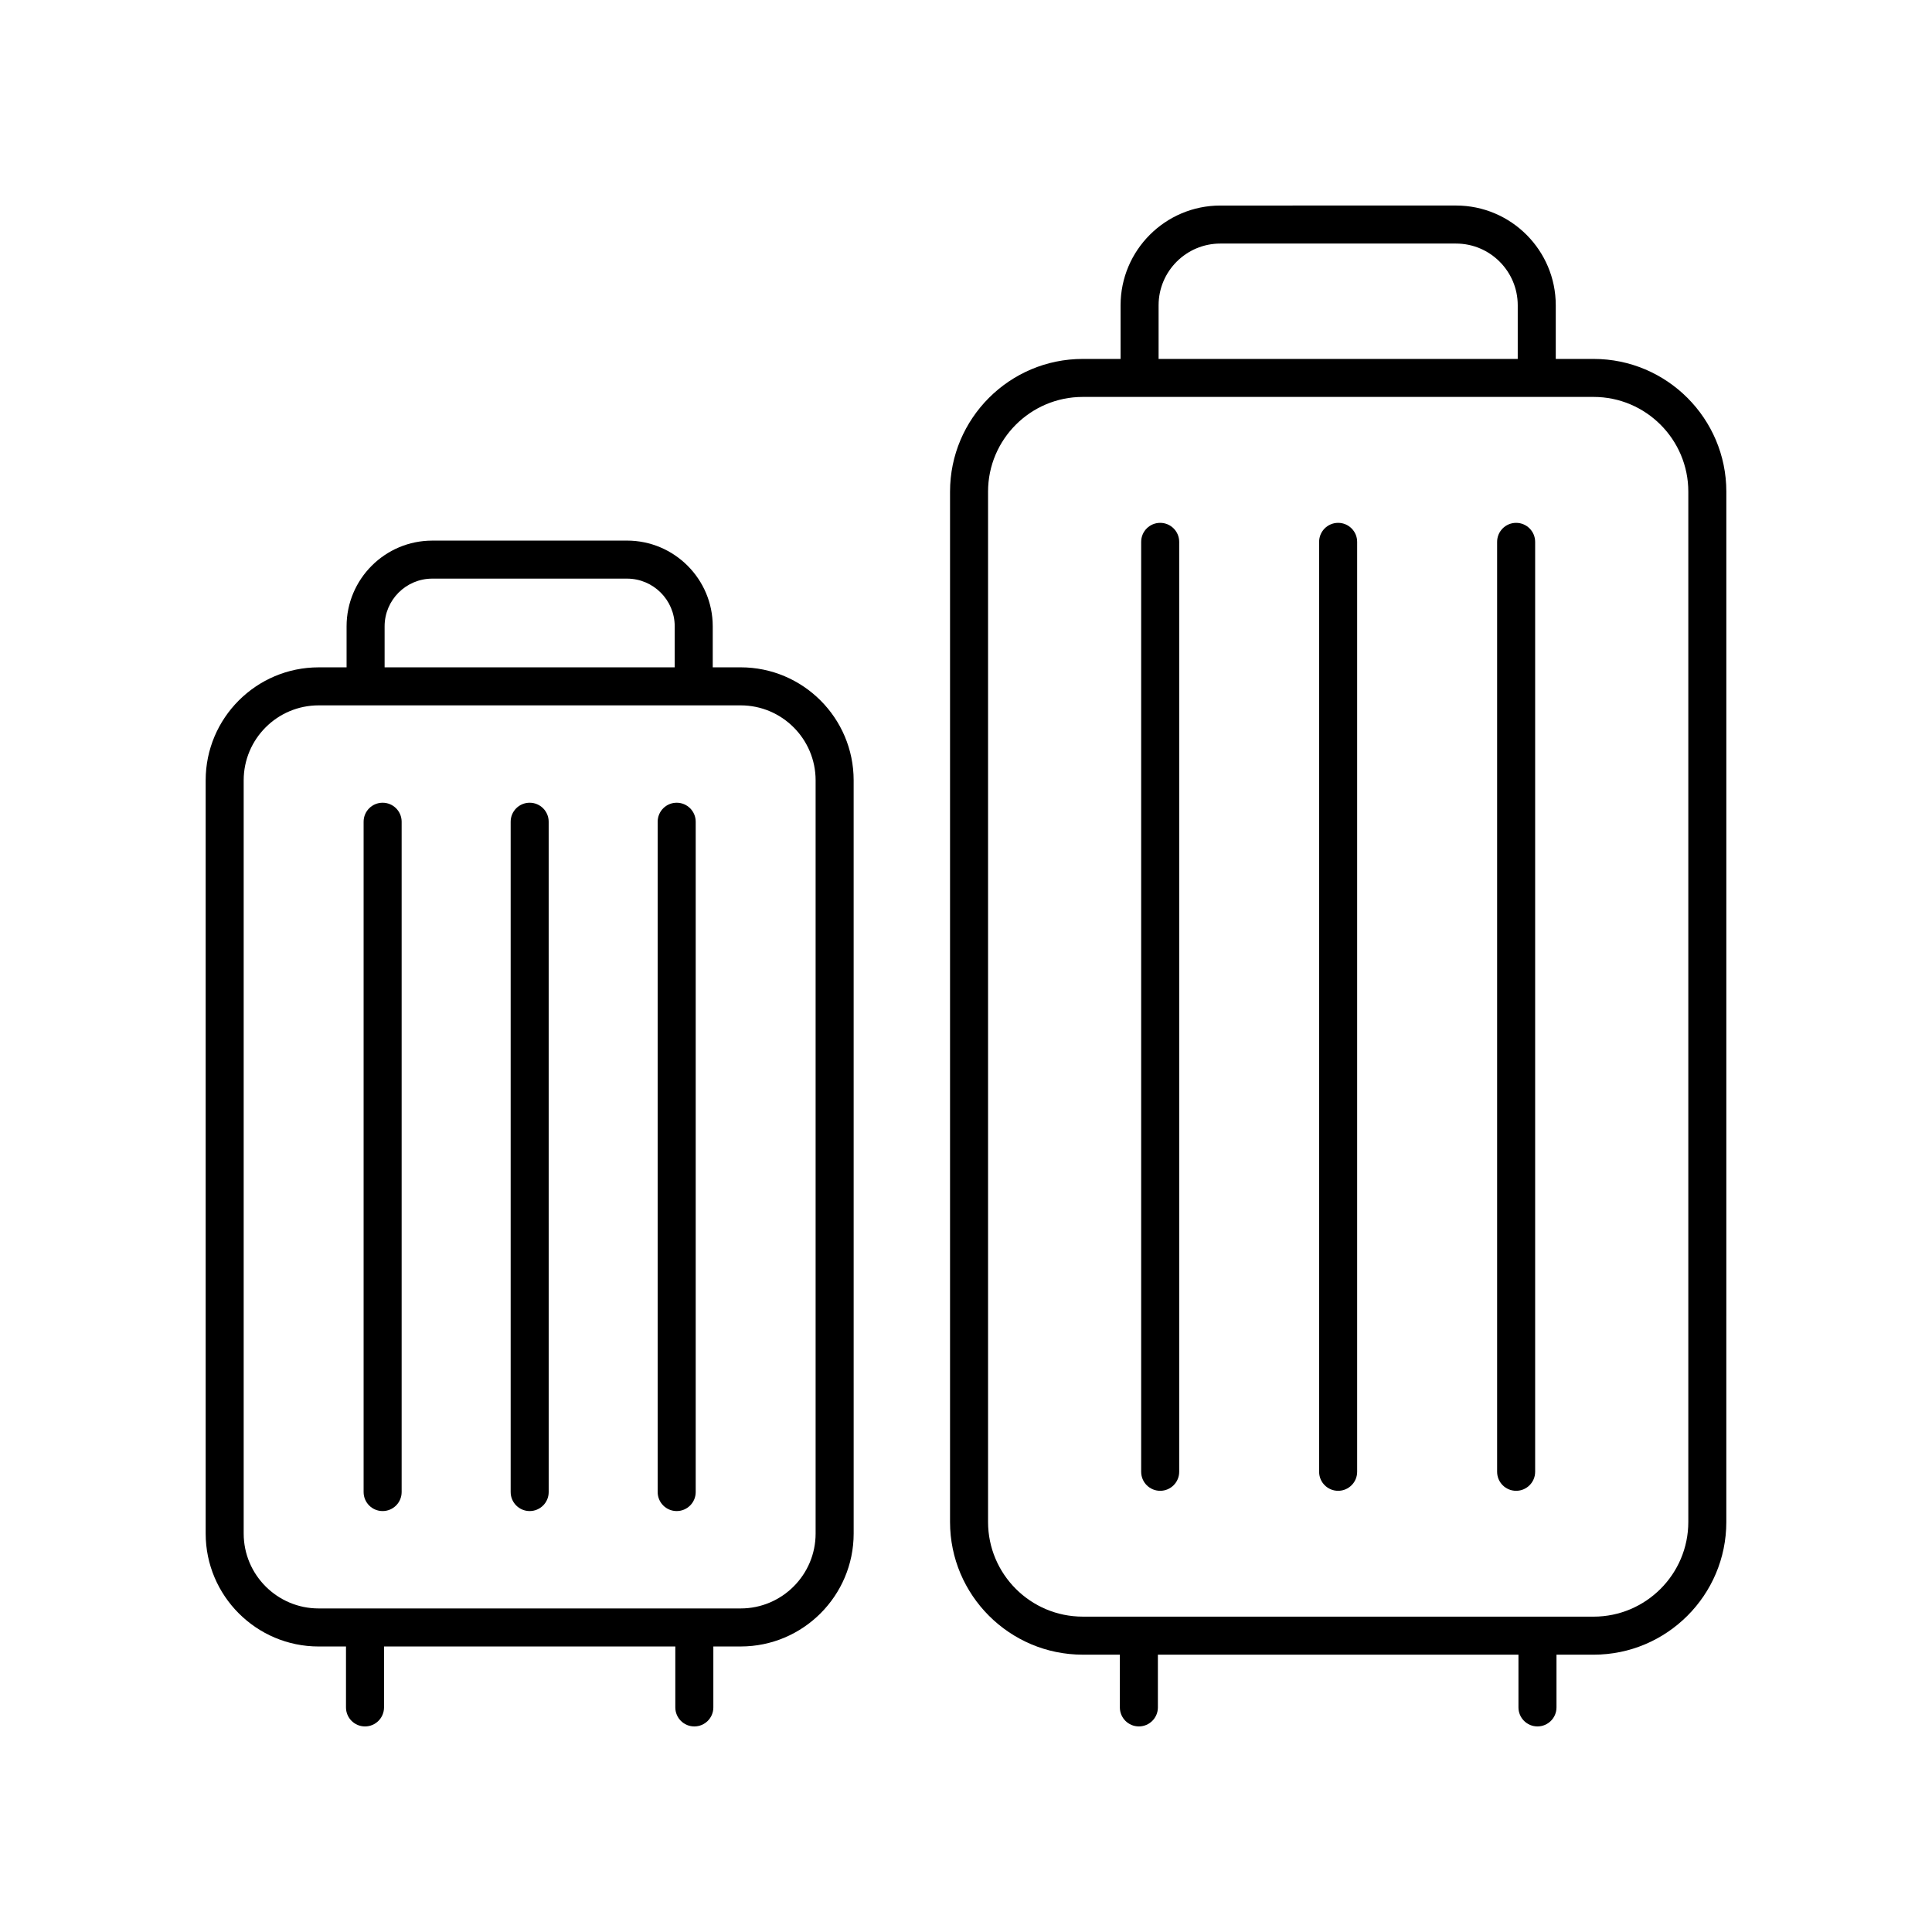
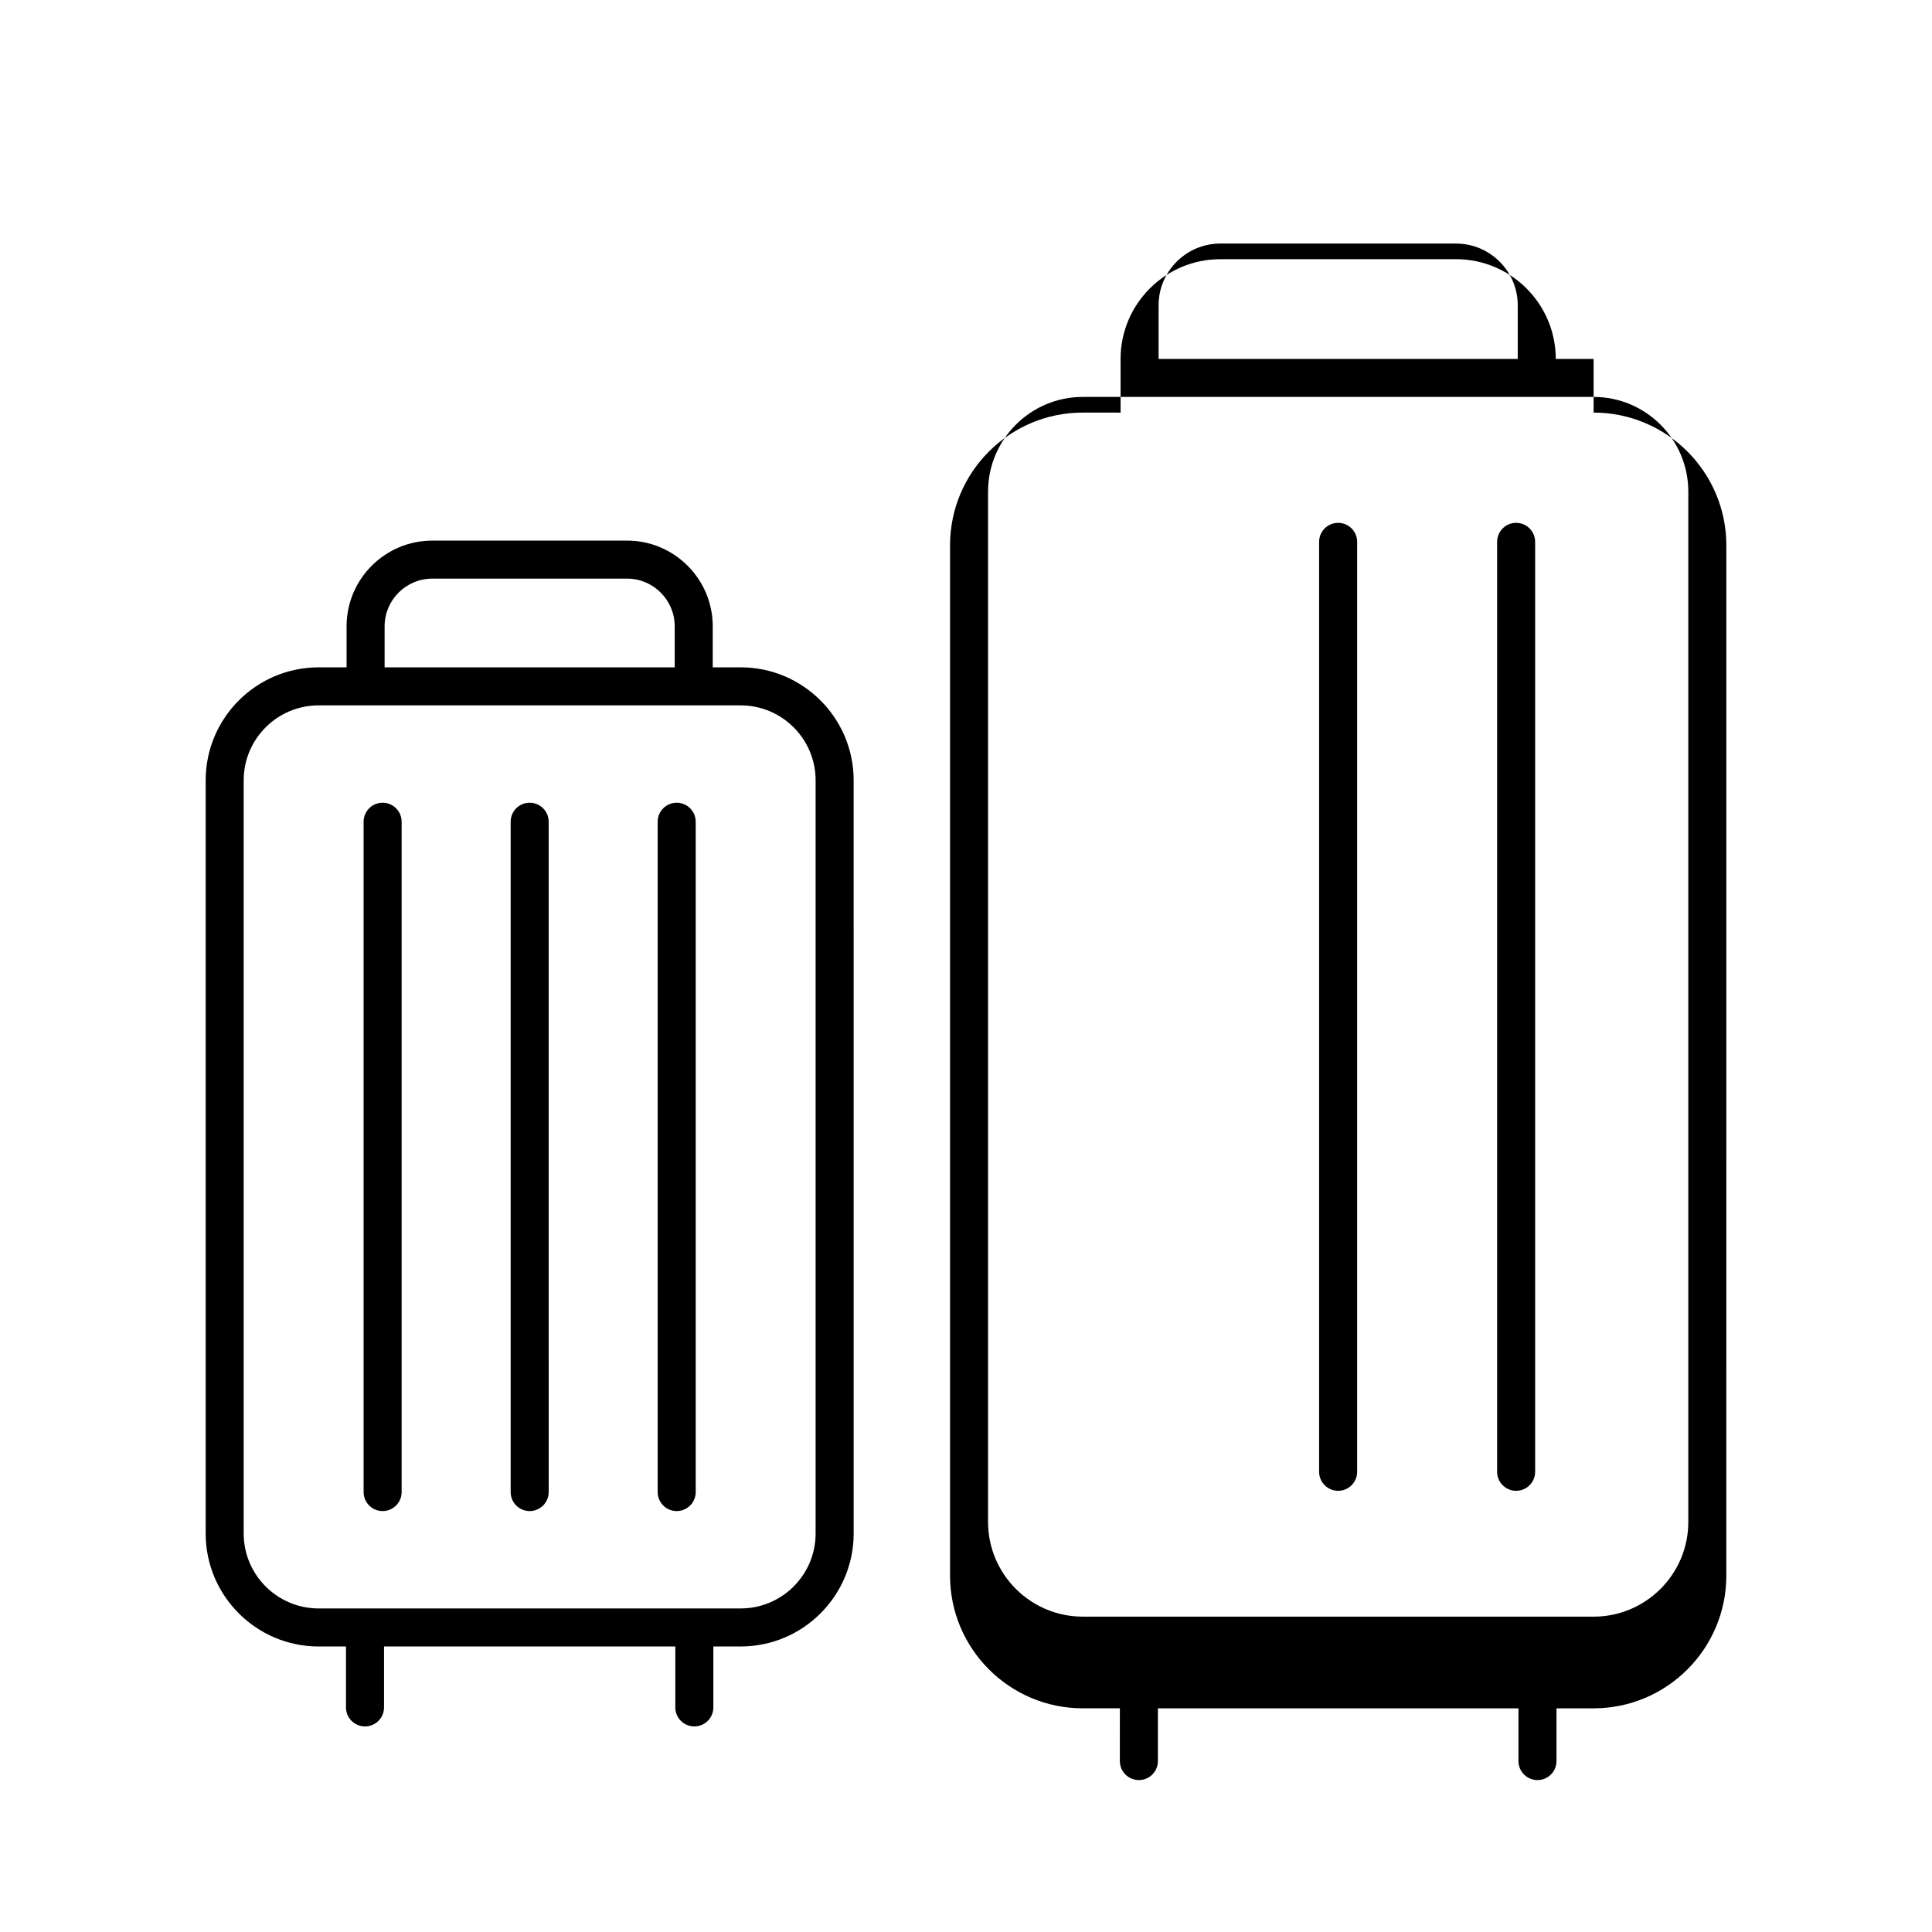
<svg xmlns="http://www.w3.org/2000/svg" fill="#000000" width="800px" height="800px" version="1.1" viewBox="144 144 512 512">
  <g>
-     <path d="m566.32 239.12h-10.027v-14.219c0-14.574-11.855-26.434-26.434-26.434l-62.461 0.004c-14.574 0-26.434 11.855-26.434 26.434v14.219l-10.023-0.004c-19.395 0-35.172 15.777-35.172 35.172v273.04c0 19.395 15.777 35.172 35.172 35.172h9.836l-0.004 13.977c0 2.781 2.254 5.039 5.039 5.039 2.781 0 5.039-2.254 5.039-5.039v-13.973h95.555v13.973c0 2.781 2.254 5.039 5.039 5.039 2.781 0 5.039-2.254 5.039-5.039v-13.973h9.836c19.395 0 35.172-15.777 35.172-35.172l0.004-273.04c0-19.395-15.781-35.176-35.176-35.176zm-115.28-14.219c0-9.02 7.34-16.355 16.355-16.355h62.465c9.02 0 16.355 7.34 16.355 16.355v14.219h-95.176zm140.38 322.43c0 13.836-11.258 25.098-25.098 25.098l-135.38-0.004c-13.836 0-25.098-11.258-25.098-25.098v-273.04c0-13.836 11.258-25.098 25.098-25.098h135.38c13.836 0 25.098 11.258 25.098 25.098z" />
-     <path d="m451.46 282.56c-2.781 0-5.039 2.254-5.039 5.039v246.44c0 2.781 2.254 5.039 5.039 5.039 2.781 0 5.039-2.254 5.039-5.039v-246.44c0-2.781-2.258-5.039-5.039-5.039z" />
+     <path d="m566.32 239.12h-10.027c0-14.574-11.855-26.434-26.434-26.434l-62.461 0.004c-14.574 0-26.434 11.855-26.434 26.434v14.219l-10.023-0.004c-19.395 0-35.172 15.777-35.172 35.172v273.04c0 19.395 15.777 35.172 35.172 35.172h9.836l-0.004 13.977c0 2.781 2.254 5.039 5.039 5.039 2.781 0 5.039-2.254 5.039-5.039v-13.973h95.555v13.973c0 2.781 2.254 5.039 5.039 5.039 2.781 0 5.039-2.254 5.039-5.039v-13.973h9.836c19.395 0 35.172-15.777 35.172-35.172l0.004-273.04c0-19.395-15.781-35.176-35.176-35.176zm-115.28-14.219c0-9.02 7.34-16.355 16.355-16.355h62.465c9.02 0 16.355 7.34 16.355 16.355v14.219h-95.176zm140.38 322.43c0 13.836-11.258 25.098-25.098 25.098l-135.38-0.004c-13.836 0-25.098-11.258-25.098-25.098v-273.04c0-13.836 11.258-25.098 25.098-25.098h135.38c13.836 0 25.098 11.258 25.098 25.098z" />
    <path d="m498.62 282.56c-2.781 0-5.039 2.254-5.039 5.039v246.44c0 2.781 2.254 5.039 5.039 5.039 2.781 0 5.039-2.254 5.039-5.039v-246.44c0-2.781-2.258-5.039-5.039-5.039z" />
    <path d="m545.79 282.56c-2.781 0-5.039 2.254-5.039 5.039v246.44c0 2.781 2.254 5.039 5.039 5.039 2.781 0 5.039-2.254 5.039-5.039v-246.44c0-2.781-2.258-5.039-5.039-5.039z" />
    <path d="m340.29 320.85h-7.406v-10.871c0-12.523-10.188-22.715-22.715-22.715l-51.605 0.004c-12.523 0-22.715 10.188-22.715 22.715v10.871h-7.406c-16.508 0-29.938 13.43-29.938 29.938v199.61c0 16.504 13.43 29.934 29.938 29.934h7.25v16.148c0 2.781 2.254 5.039 5.039 5.039 2.781 0 5.039-2.254 5.039-5.039v-16.152h77.195v16.152c0 2.781 2.254 5.039 5.039 5.039 2.781 0 5.039-2.254 5.039-5.039v-16.152h7.25c16.508 0 29.938-13.43 29.938-29.934l-0.004-199.61c0-16.508-13.43-29.938-29.938-29.938zm-94.363-10.871c0-6.969 5.668-12.637 12.637-12.637h51.605c6.969 0 12.637 5.668 12.637 12.637v10.871h-76.879zm114.22 240.42c0 10.949-8.91 19.855-19.859 19.855h-111.85c-10.949 0-19.859-8.906-19.859-19.855v-199.61c0-10.949 8.91-19.859 19.859-19.859h111.85c10.949 0 19.859 8.91 19.859 19.859z" />
    <path d="m245.4 356.73c-2.781 0-5.039 2.254-5.039 5.039v177.64c0 2.781 2.254 5.039 5.039 5.039 2.781 0 5.039-2.254 5.039-5.039v-177.64c0-2.785-2.258-5.039-5.039-5.039z" />
    <path d="m284.37 356.73c-2.781 0-5.039 2.254-5.039 5.039v177.64c0 2.781 2.254 5.039 5.039 5.039 2.781 0 5.039-2.254 5.039-5.039l-0.004-177.64c0-2.785-2.254-5.039-5.035-5.039z" />
    <path d="m323.33 356.73c-2.781 0-5.039 2.254-5.039 5.039v177.64c0 2.781 2.254 5.039 5.039 5.039 2.781 0 5.039-2.254 5.039-5.039v-177.64c0-2.785-2.258-5.039-5.039-5.039z" />
  </g>
</svg>